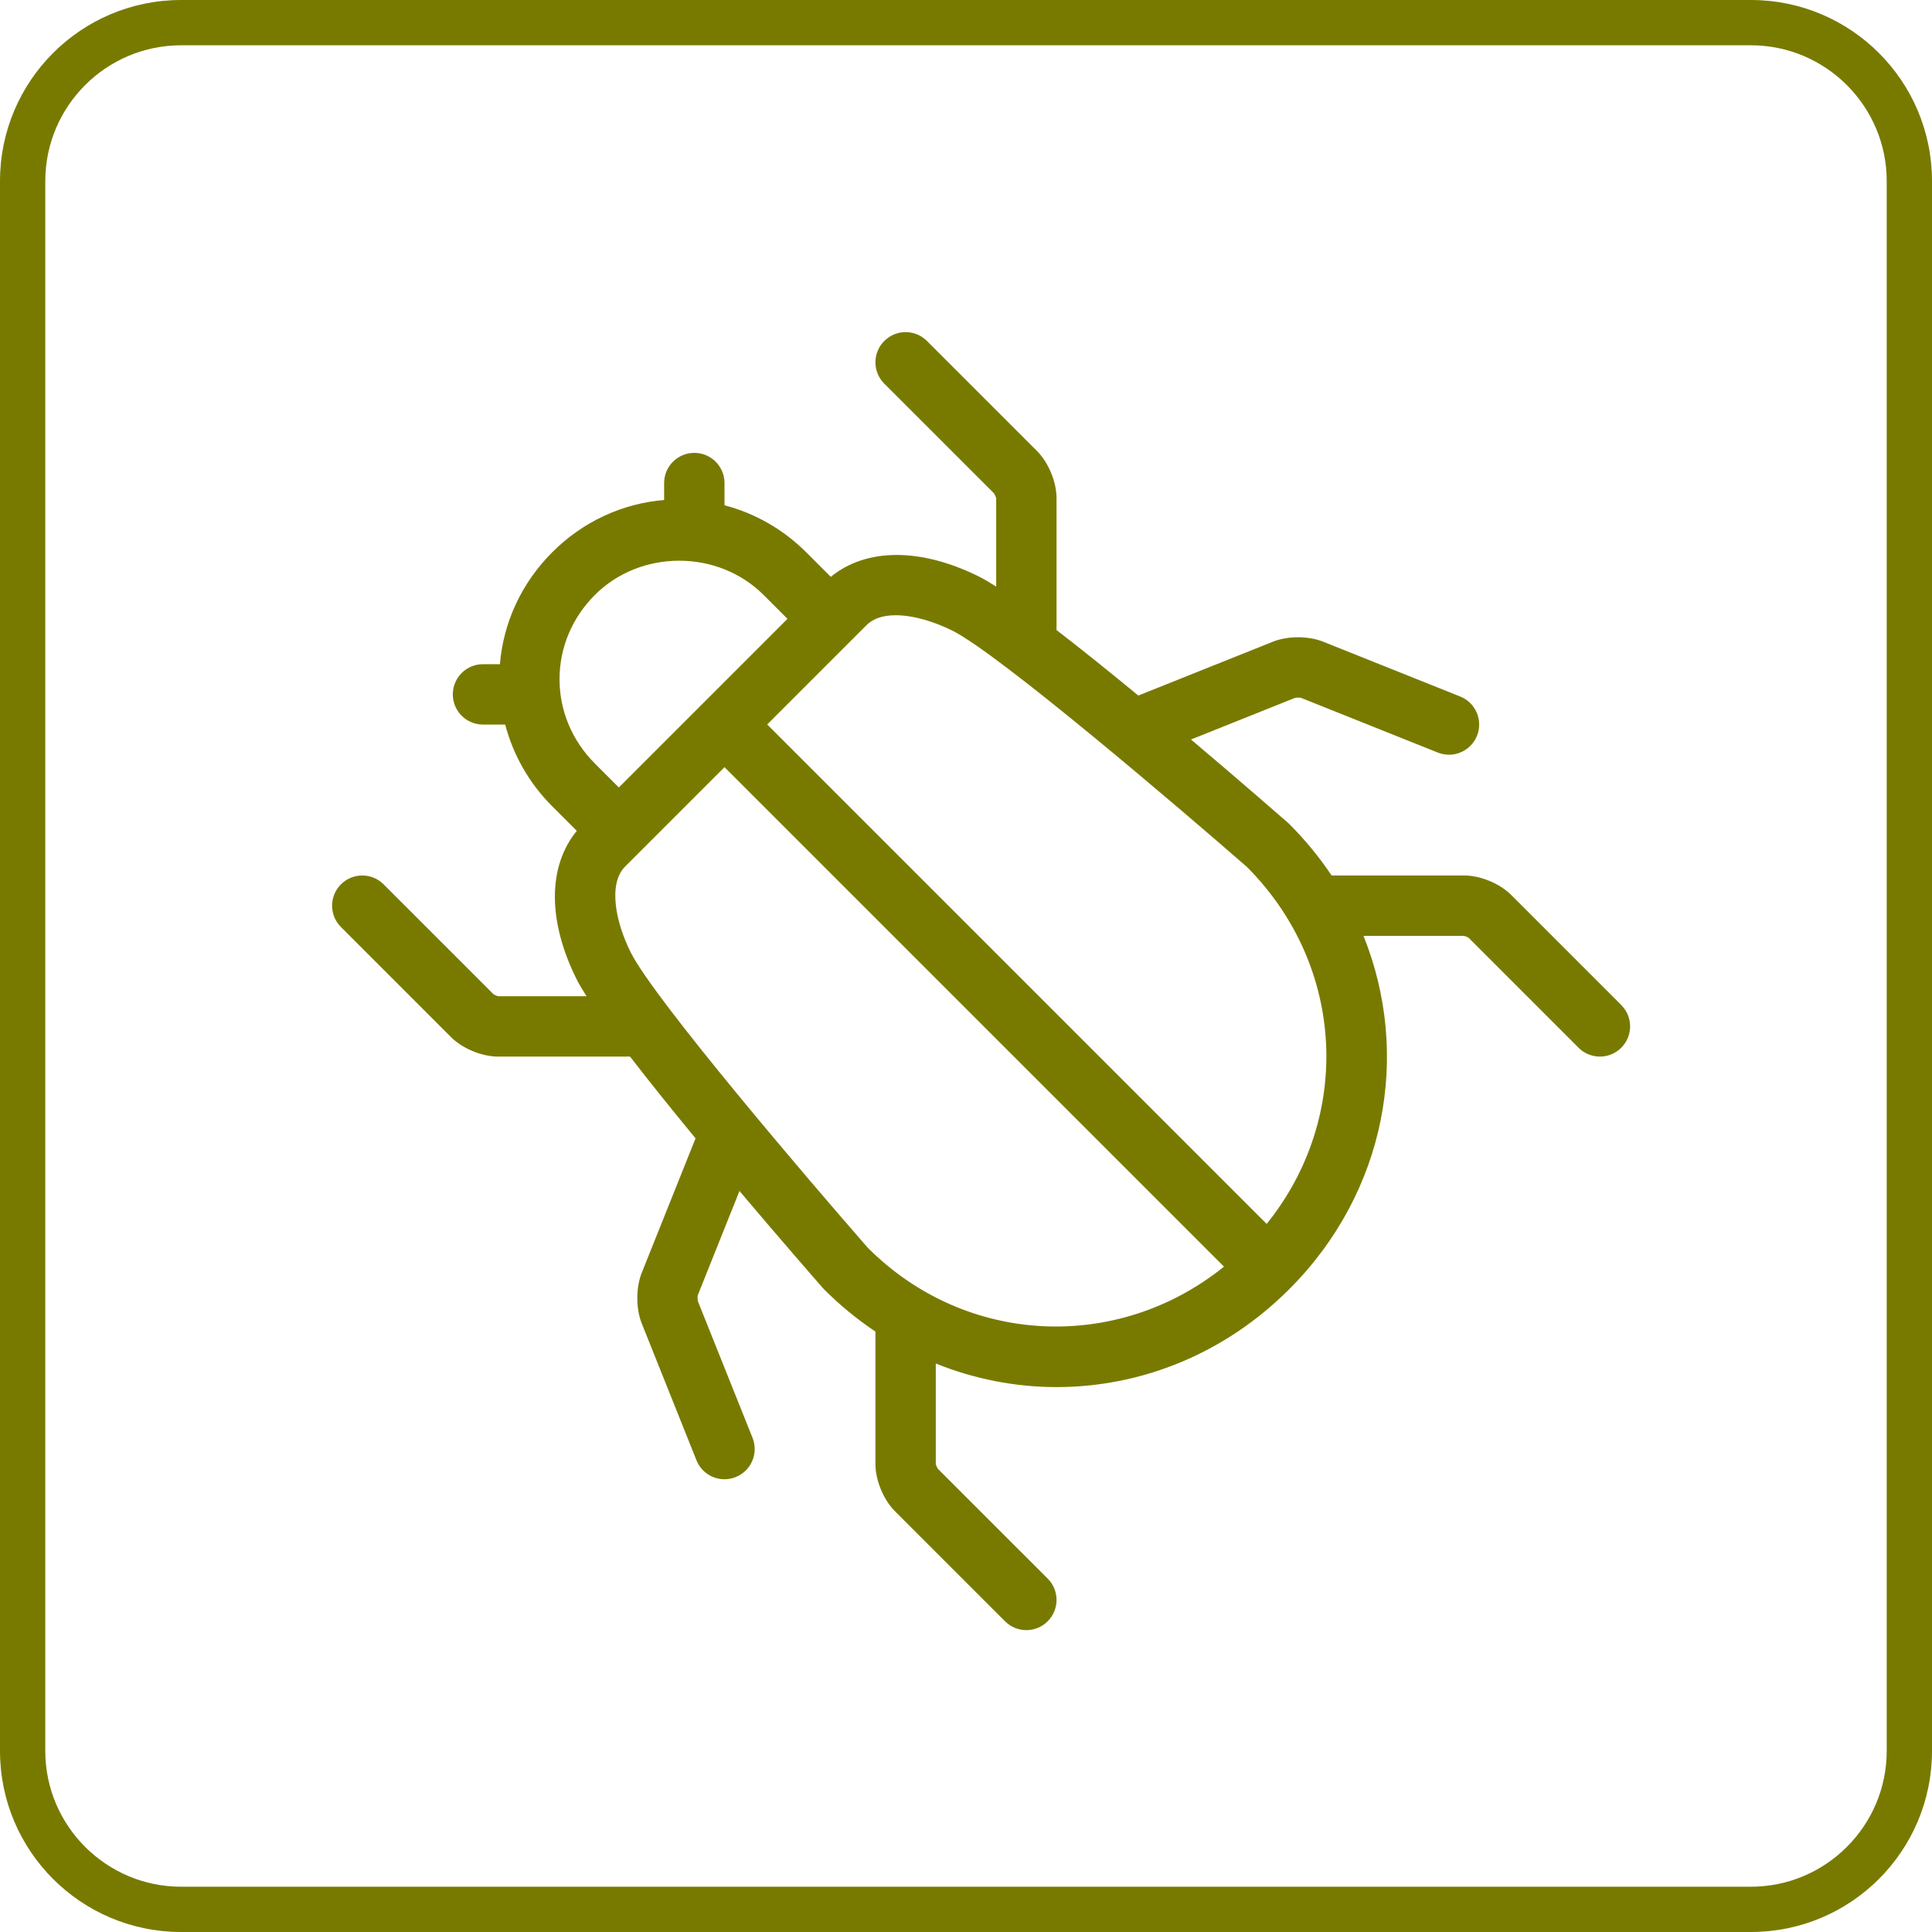
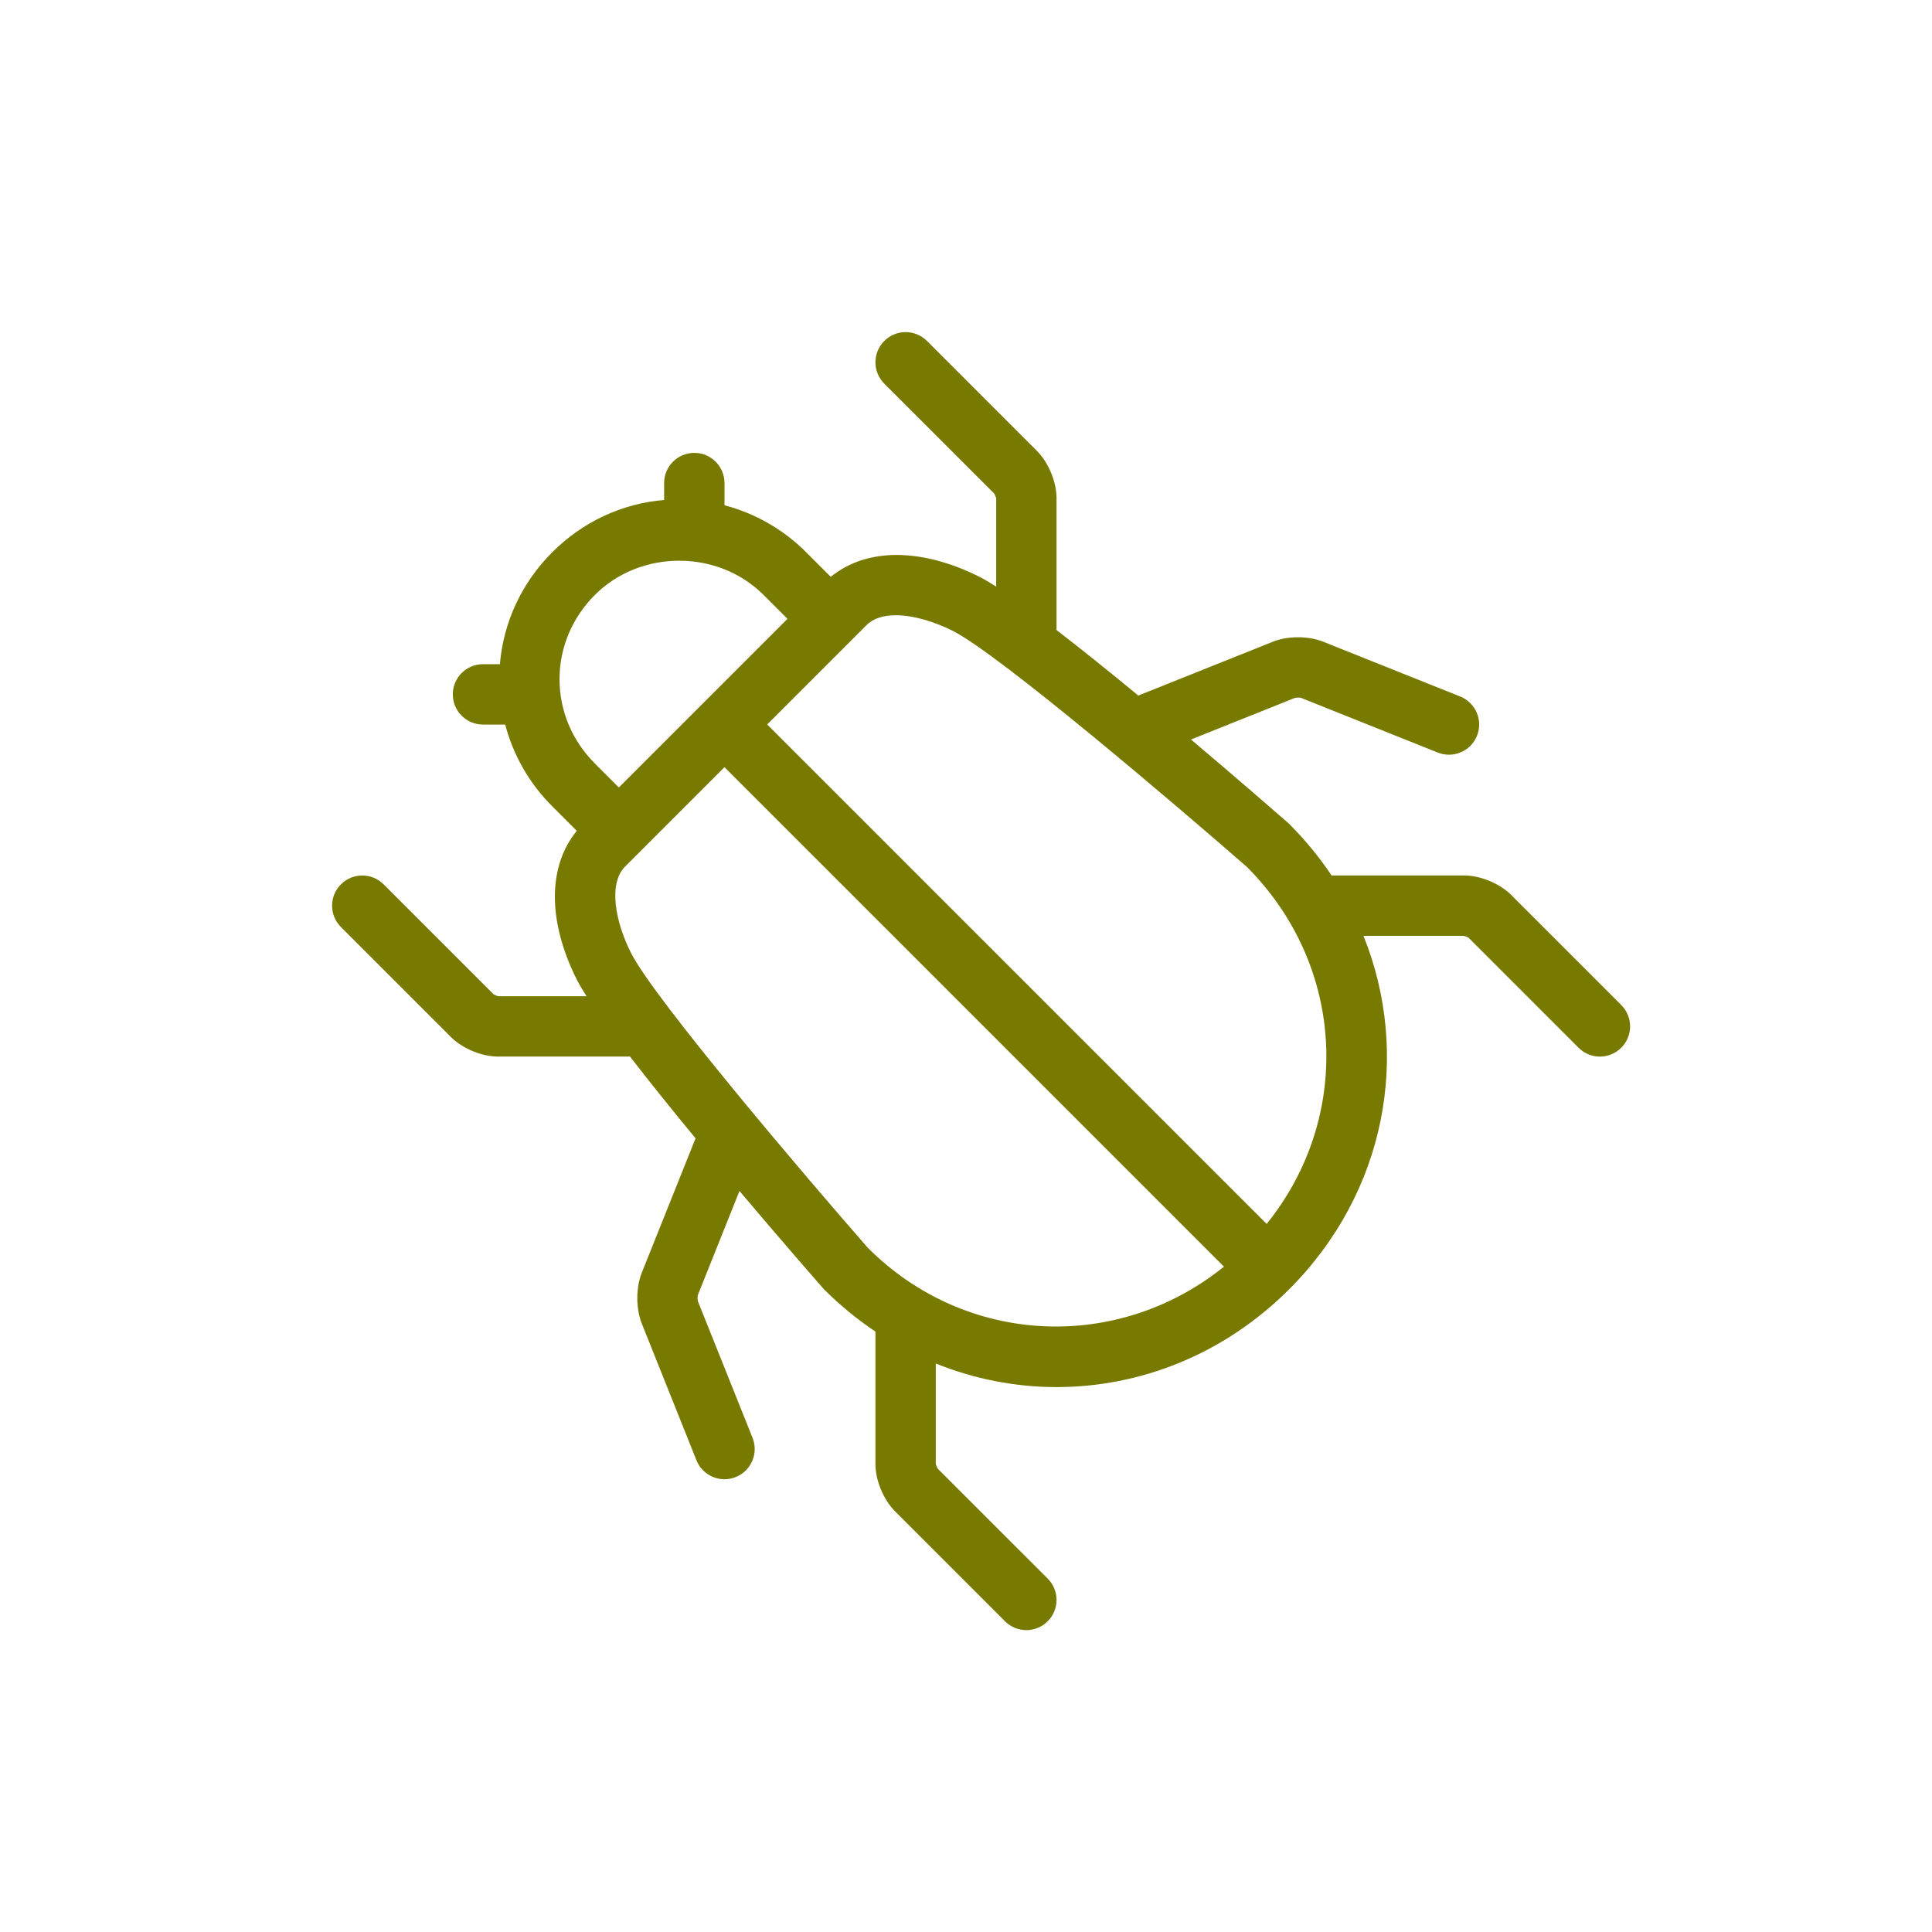
<svg xmlns="http://www.w3.org/2000/svg" id="uuid-c5bf991c-bf5f-4c7a-9d0d-0409f10f333c" data-name="Achmea Licht Groen RGB" width="64" height="64" viewBox="0 0 64 64">
  <defs>
    <style>
      .uuid-799a7ad5-4f2b-4f61-9d7a-1abbb37776d2 {
        fill: #787A00;
      }
    </style>
  </defs>
-   <path class="uuid-799a7ad5-4f2b-4f61-9d7a-1abbb37776d2" d="m58,1.5c2.481,0,4.5,2.019,4.5,4.5v52c0,2.481-2.019,4.5-4.5,4.5H6c-2.481,0-4.5-2.019-4.5-4.5V6C1.5,3.519,3.519,1.5,6,1.5h52m0-1.5H6C2.686,0,0,2.686,0,6v52c0,3.314,2.686,6,6,6h52c3.314,0,6-2.686,6-6V6c0-3.314-2.686-6-6-6h0Z" />
  <path class="uuid-799a7ad5-4f2b-4f61-9d7a-1abbb37776d2" d="m53.707,33.293l-3.646-3.646c-.381-.381-1.022-.646-1.561-.646h-4.389c-.402-.6-.87-1.173-1.404-1.707-.016-.016-.032-.031-.049-.045-.321-.281-1.619-1.413-3.205-2.752l3.44-1.377c.05-.014.165-.013.199-.005l4.536,1.814c.121.048.247.072.371.072.396,0,.772-.238.929-.629.205-.513-.045-1.095-.558-1.3l-4.535-1.814c-.492-.197-1.181-.197-1.671,0l-4.456,1.783c-.926-.764-1.862-1.518-2.709-2.17v-4.369c0-.538-.266-1.18-.646-1.561l-3.646-3.646c-.391-.391-1.023-.391-1.414,0s-.391,1.023,0,1.414l3.634,3.633c.028.036.068.133.073.16v2.93c-.208-.132-.399-.247-.553-.324-1.946-.973-3.757-.958-4.926.001l-.814-.814c-.766-.765-1.698-1.292-2.707-1.557v-.736c0-.552-.447-1-1-1s-1,.448-1,1v.56c-1.393.117-2.695.72-3.707,1.733-1.013,1.013-1.616,2.314-1.733,3.707h-.56c-.553,0-1,.448-1,1s.447,1,1,1h.735c.266,1.01.792,1.942,1.558,2.707l.814.814c-.96,1.17-.975,2.979-.001,4.926.077.154.192.345.324.553h-2.911c-.046-.005-.143-.045-.165-.061l-3.646-3.646c-.391-.391-1.023-.391-1.414,0s-.391,1.023,0,1.414l3.646,3.646c.381.381,1.022.646,1.561.646h4.37c.652.846,1.406,1.781,2.17,2.708l-1.784,4.458c-.194.491-.194,1.177,0,1.67l1.814,4.536c.156.391.532.629.929.629.124,0,.25-.023.371-.072.513-.205.763-.787.558-1.3l-1.809-4.52c-.014-.049-.014-.169-.006-.202l1.382-3.455c1.35,1.598,2.498,2.914,2.797,3.254.535.535,1.107,1.002,1.707,1.404v4.389c0,.538.266,1.18.646,1.561l3.646,3.646c.195.195.451.293.707.293s.512-.098.707-.293c.391-.391.391-1.023,0-1.414l-3.634-3.633c-.028-.036-.068-.133-.073-.16v-3.332c1.286.518,2.642.781,4,.781,2.773,0,5.546-1.08,7.707-3.241,3.219-3.219,4.037-7.795,2.461-11.707h3.314c.046.005.143.045.165.061l3.646,3.646c.195.195.451.293.707.293s.512-.098.707-.293c.391-.391.391-1.023,0-1.414Zm-35.172-10.793c0-1.045.416-2.037,1.172-2.793,1.511-1.51,4.073-1.511,5.586,0l.793.793-5.586,5.586-.793-.793c-.756-.756-1.172-1.748-1.172-2.793Zm10.218,18.841c-1.924-2.198-7.085-8.242-7.858-9.789-.504-1.006-.757-2.276-.188-2.846l3.293-3.293,16.546,16.546c-3.525,2.842-8.547,2.625-11.793-.619Zm13.207-.796l-16.546-16.546,3.293-3.293c.229-.229.571-.325.965-.325.584,0,1.279.211,1.881.512,1.54.77,7.544,5.895,9.763,7.835,3.267,3.289,3.479,8.299.644,11.816Z" />
</svg>